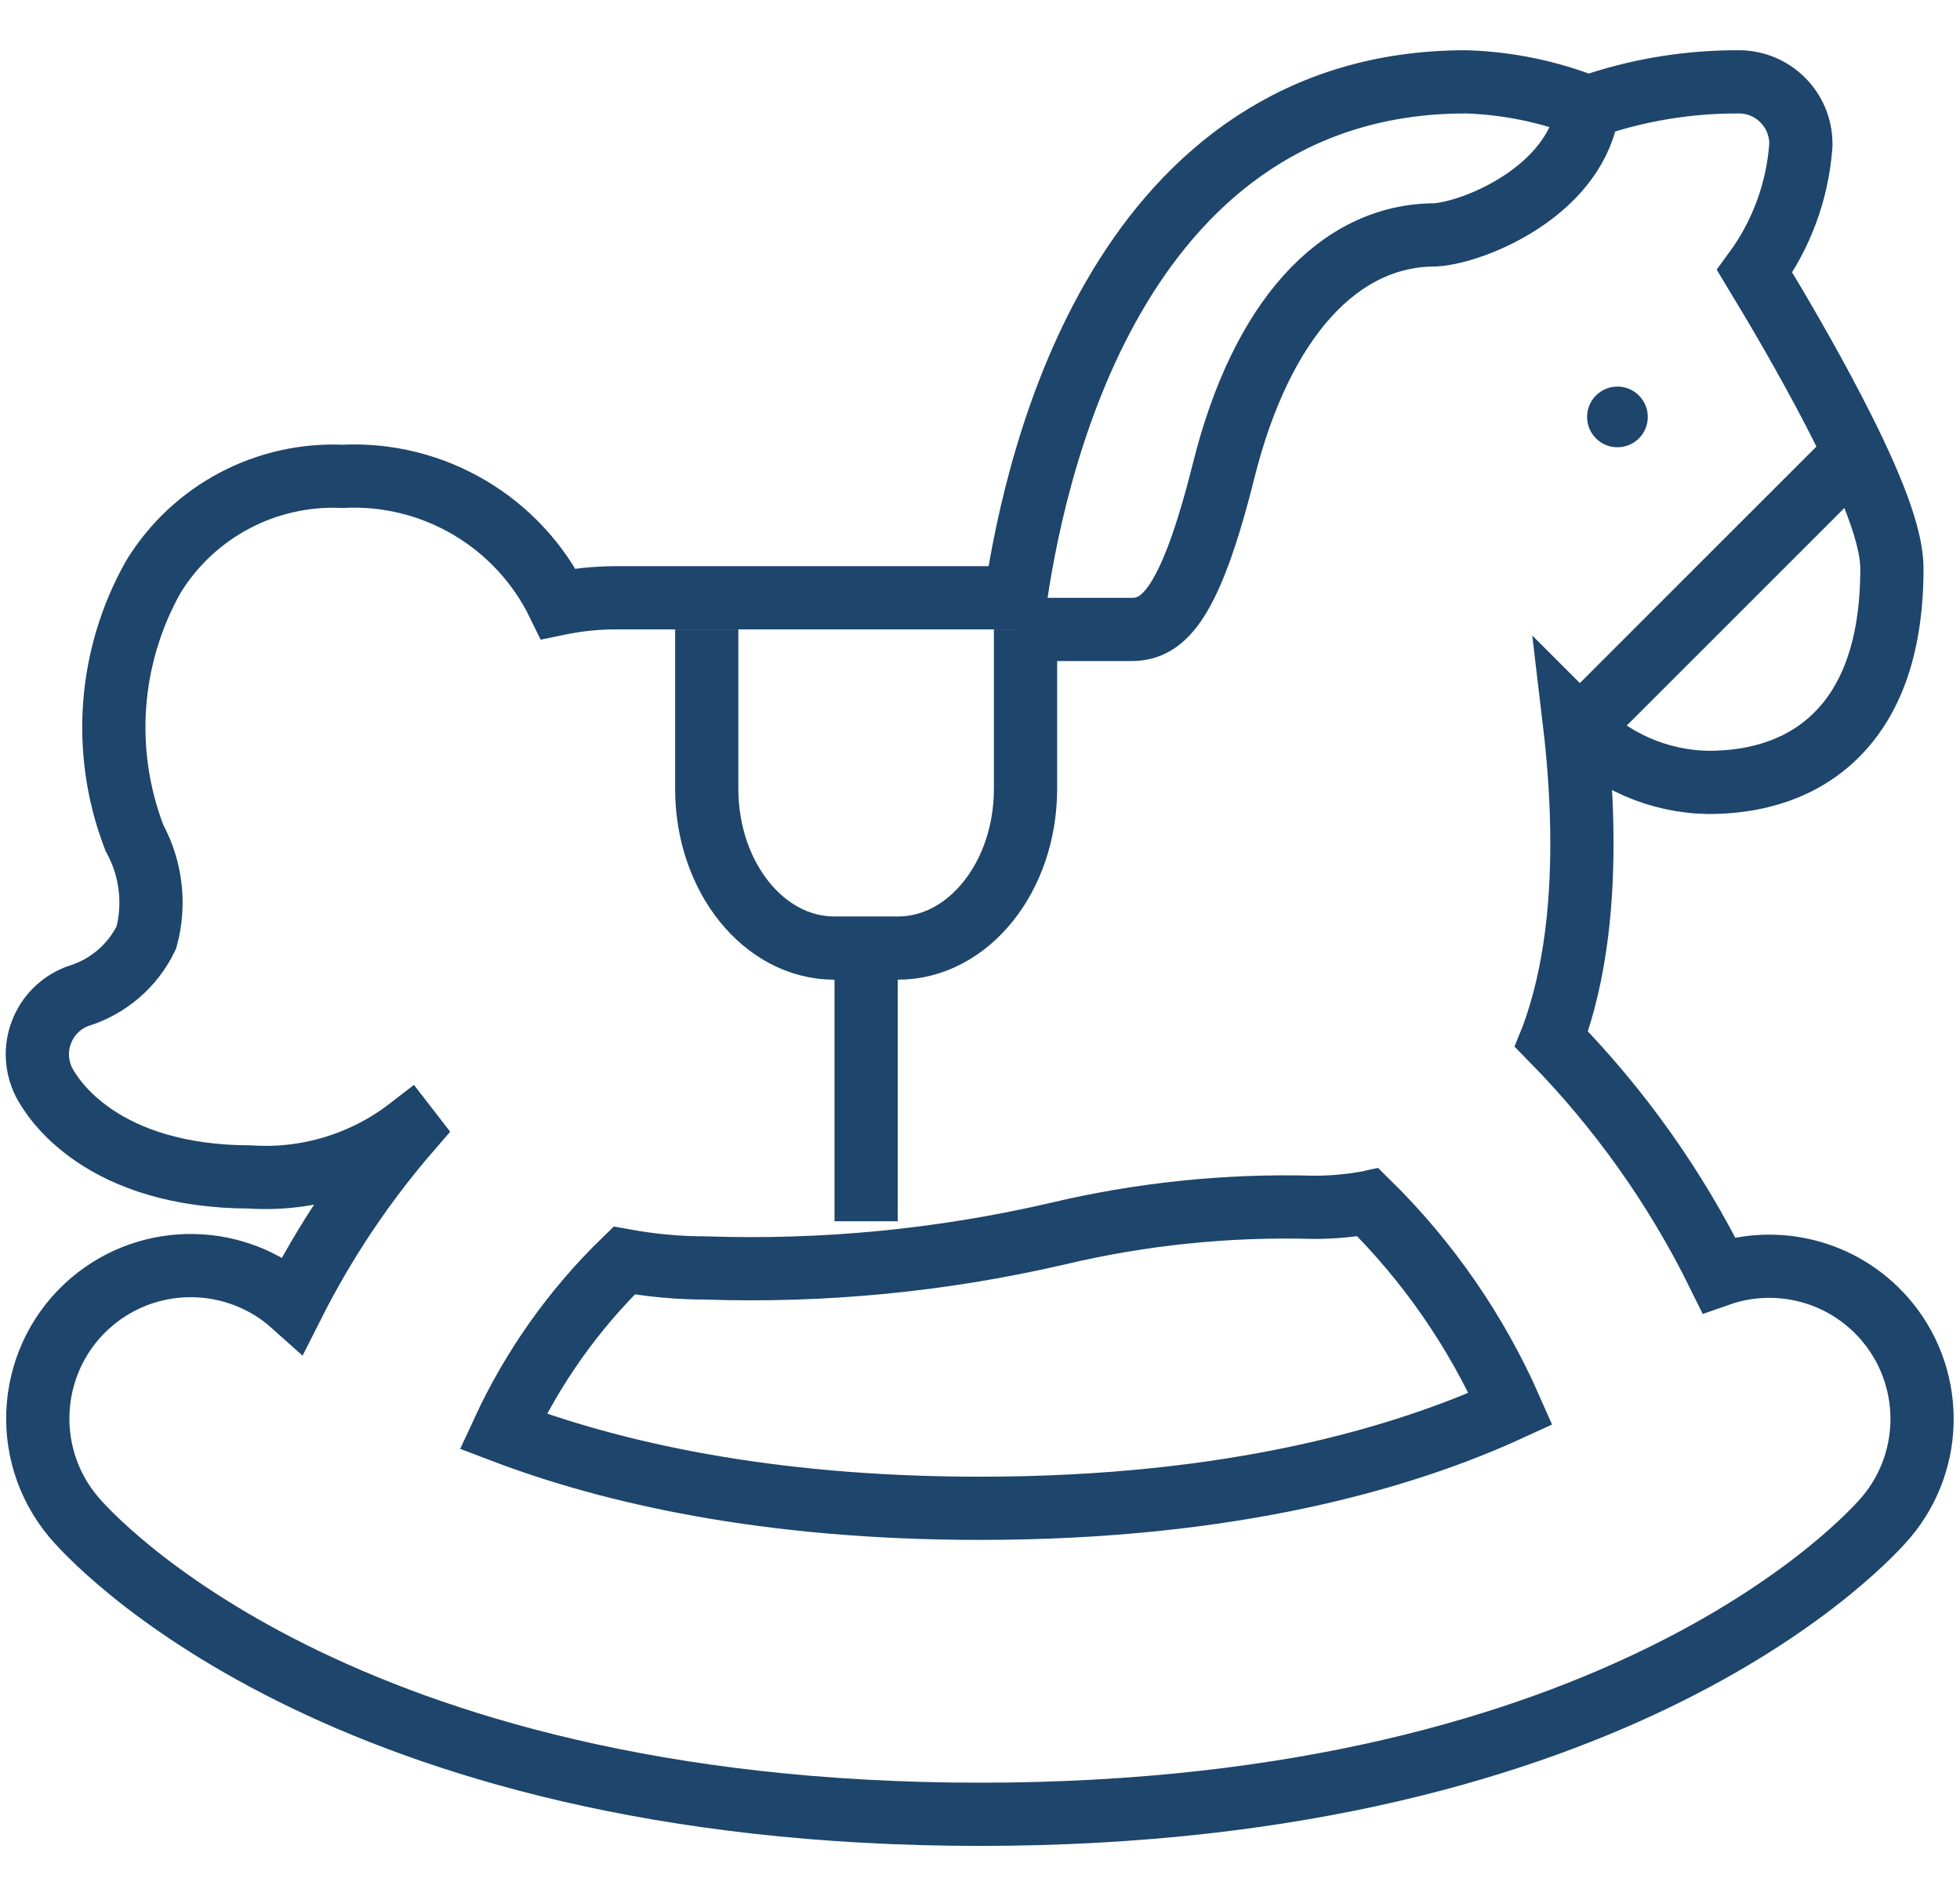
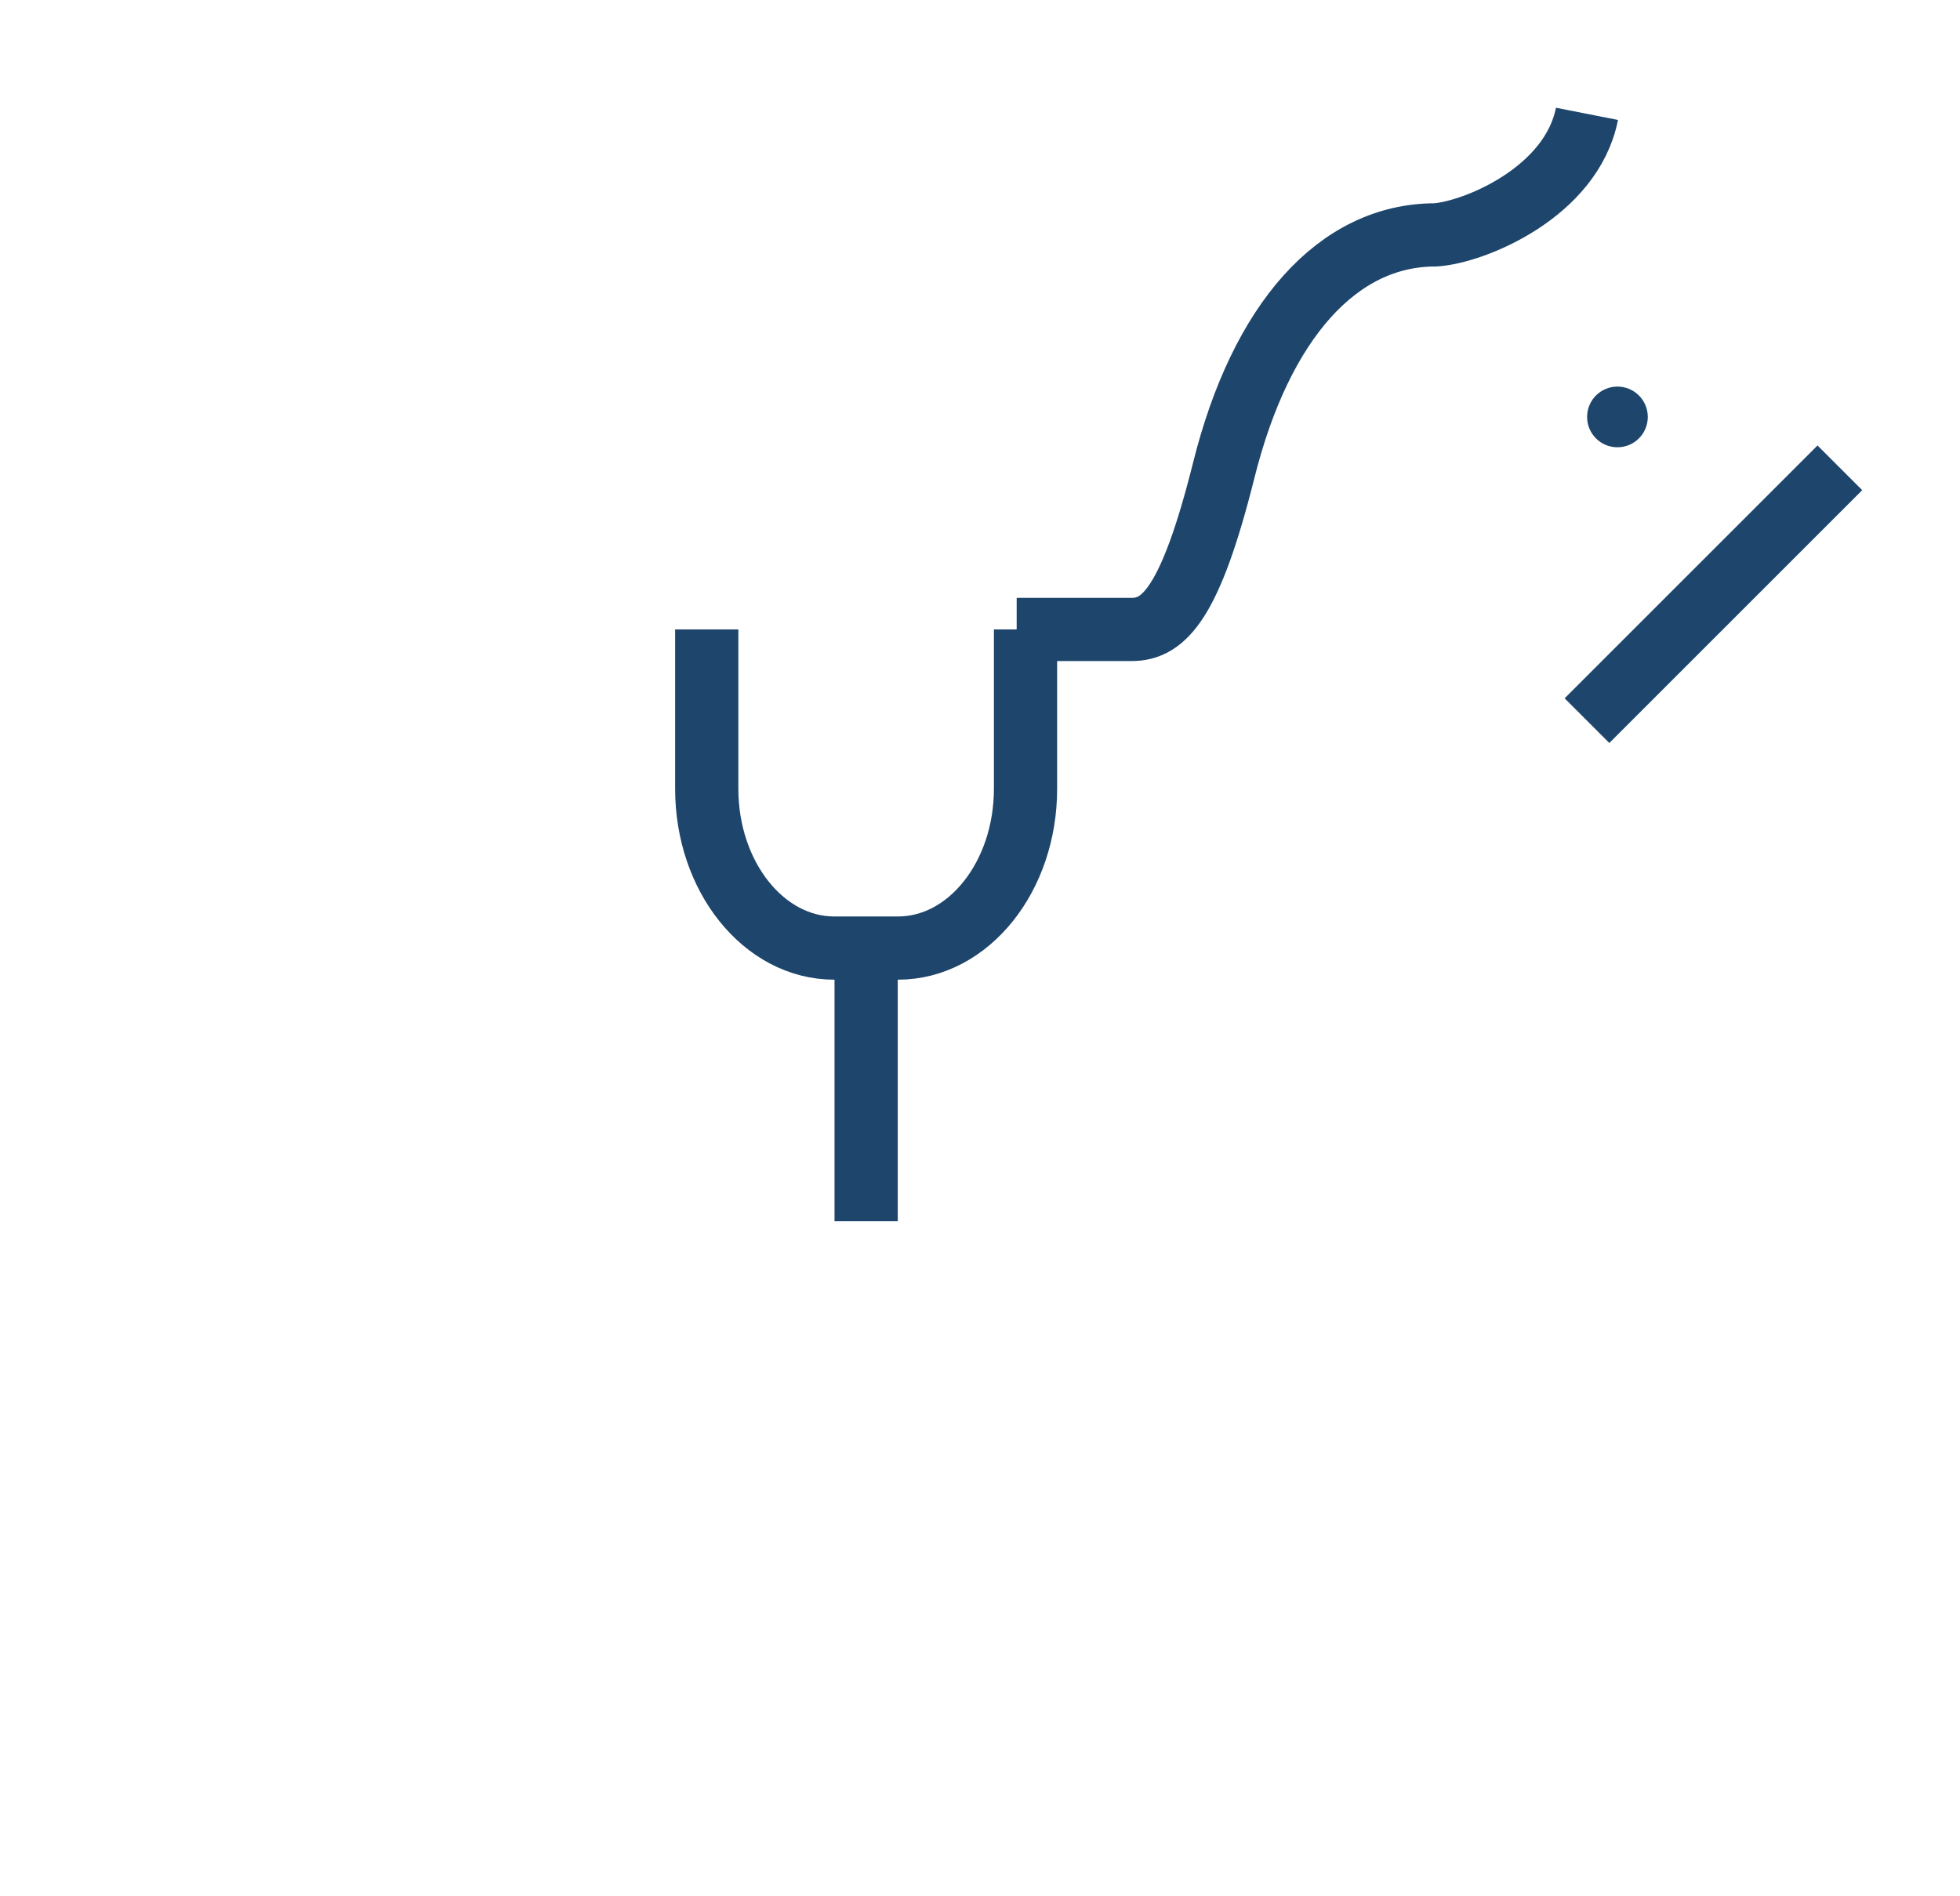
<svg xmlns="http://www.w3.org/2000/svg" width="31" height="30" viewBox="0 0 31 30" fill="none">
-   <path d="M3.958 18.62C4.868 18.68 5.76 18.403 6.471 17.854C6.476 17.86 6.48 17.867 6.485 17.874C5.756 18.716 5.134 19.645 4.633 20.639C3.748 19.846 2.394 19.805 1.459 20.589L1.458 20.59C0.437 21.451 0.306 22.977 1.165 23.999C1.414 24.298 5.321 28.703 15.499 28.703C25.696 28.703 29.597 24.282 29.834 24.001L29.835 24C30.603 23.085 30.586 21.746 29.796 20.85C29.133 20.099 28.094 19.849 27.184 20.169C26.508 18.795 25.615 17.536 24.54 16.441L24.542 16.436L24.546 16.426C24.938 15.382 25.037 14.175 25.018 13.1C25.008 12.497 24.96 11.924 24.901 11.427C24.913 11.439 24.926 11.451 24.938 11.464C25.479 12.035 26.227 12.364 27.014 12.378V12.378H27.023C27.637 12.378 28.38 12.239 28.971 11.7C29.57 11.153 29.923 10.277 29.923 8.997C29.923 8.662 29.791 8.245 29.633 7.846C29.467 7.428 29.241 6.957 28.997 6.488C28.585 5.694 28.109 4.881 27.752 4.292C28.174 3.715 28.428 3.03 28.482 2.312L28.483 2.294V2.275C28.483 1.735 28.045 1.296 27.505 1.295C26.692 1.291 25.885 1.426 25.118 1.694C24.506 1.452 23.857 1.317 23.198 1.295L23.19 1.295H23.181C20.477 1.295 18.763 2.789 17.708 4.537C16.667 6.26 16.238 8.265 16.063 9.457H9.738H9.737C9.432 9.458 9.128 9.489 8.83 9.551C8.205 8.269 6.867 7.462 5.415 7.536C4.207 7.483 3.064 8.088 2.429 9.119L2.424 9.128L2.419 9.137C1.718 10.389 1.607 11.887 2.116 13.229L2.127 13.258L2.142 13.286C2.393 13.761 2.455 14.314 2.315 14.832C2.102 15.275 1.714 15.61 1.244 15.756L1.225 15.762L1.207 15.769C0.952 15.871 0.752 16.075 0.655 16.331C0.557 16.587 0.572 16.872 0.694 17.118L0.694 17.118L0.7 17.129C0.758 17.238 0.977 17.618 1.496 17.968C2.015 18.318 2.801 18.617 3.958 18.62ZM16.703 19.523L16.707 19.522C18.036 19.205 19.401 19.063 20.767 19.1L20.767 19.1L20.779 19.1C21.064 19.101 21.348 19.076 21.629 19.025L21.638 19.023L21.638 19.023C22.59 19.96 23.355 21.069 23.892 22.288C22.212 23.061 19.508 23.862 15.499 23.862C12.107 23.862 9.649 23.289 7.957 22.645C8.424 21.635 9.072 20.719 9.872 19.942C10.3 20.02 10.734 20.06 11.17 20.06C13.03 20.122 14.89 19.941 16.703 19.523L16.703 19.523Z" stroke="#1E456B" />
  <path d="M25.582 7.076C25.847 7.076 26.062 6.862 26.062 6.596C26.062 6.331 25.847 6.116 25.582 6.116C25.317 6.116 25.102 6.331 25.102 6.596C25.102 6.862 25.317 7.076 25.582 7.076Z" fill="#1E456B" />
  <path d="M16.22 9.958V12.479C16.22 13.871 15.317 14.999 14.203 14.999H13.699M11.178 9.958V12.479C11.178 13.871 12.081 14.999 13.195 14.999H13.699M13.699 14.999L13.699 19.321" stroke="#1E456B" />
  <path d="M25.1 11.401L29.1 7.401M25.1 1.801C24.855 3.047 23.311 3.677 22.701 3.716C21.165 3.716 19.946 5.074 19.355 7.441C18.83 9.537 18.41 9.958 17.9 9.958H16.08" stroke="#1E456B" />
</svg>